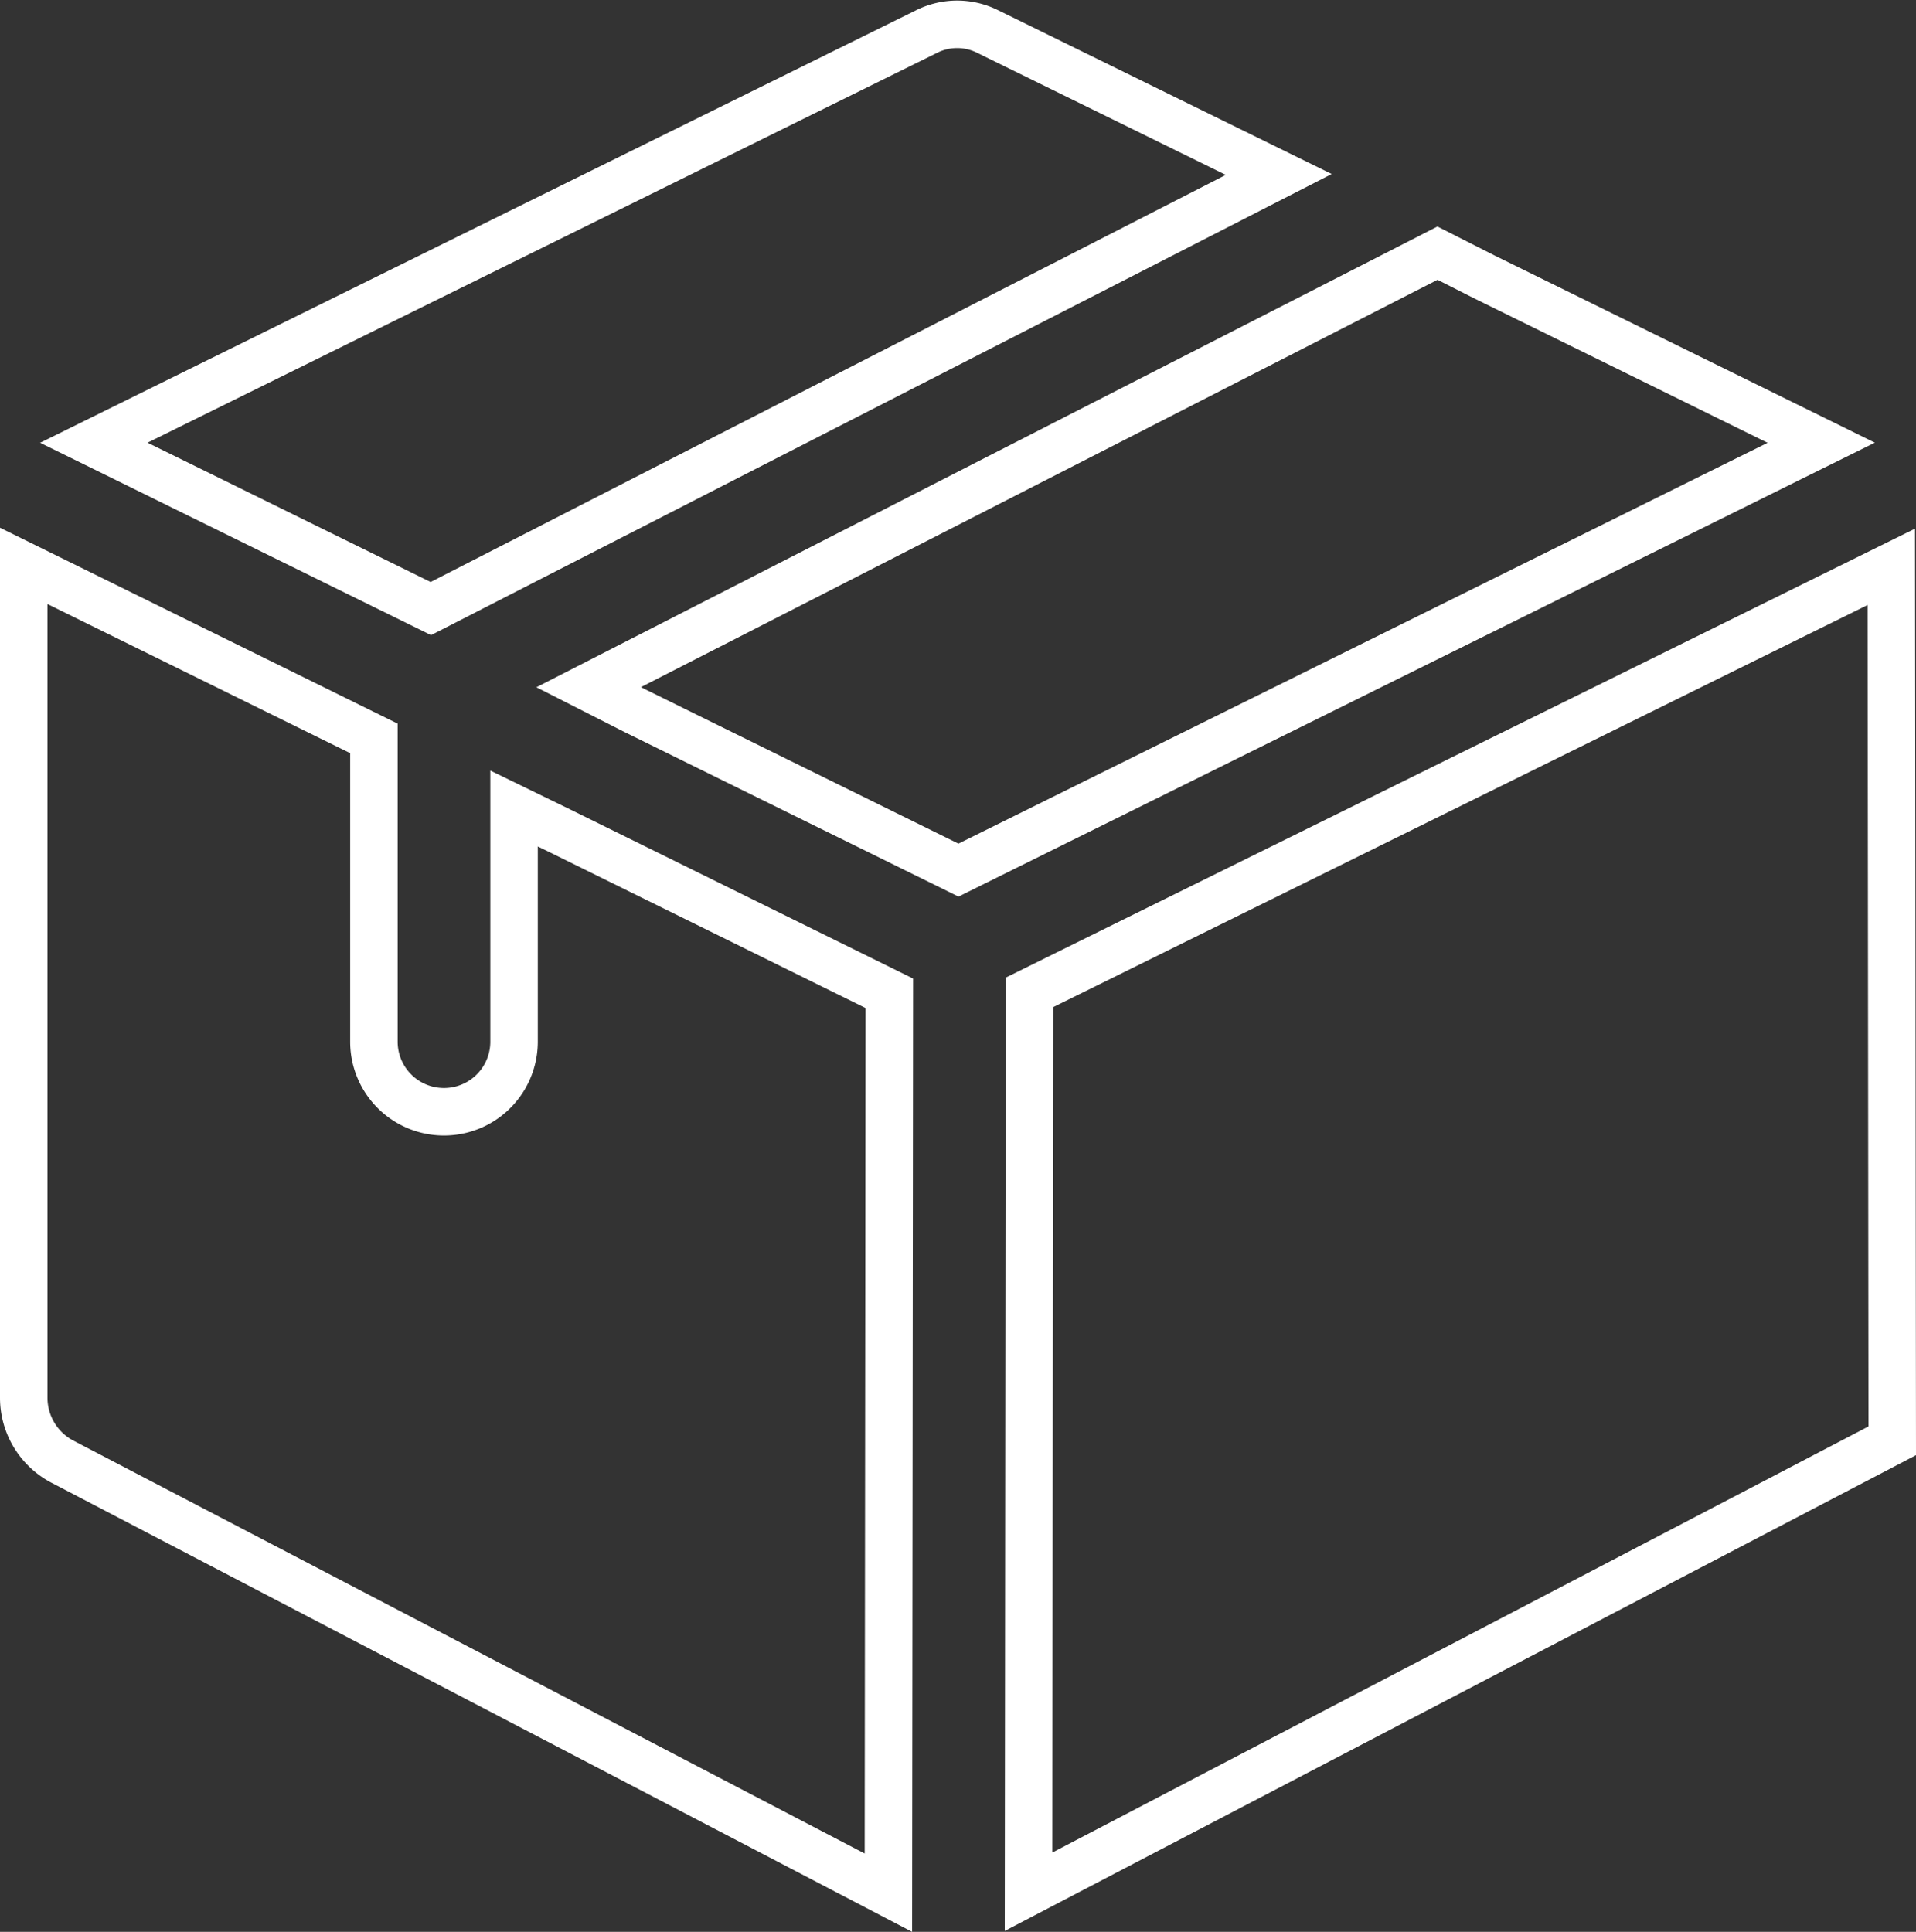
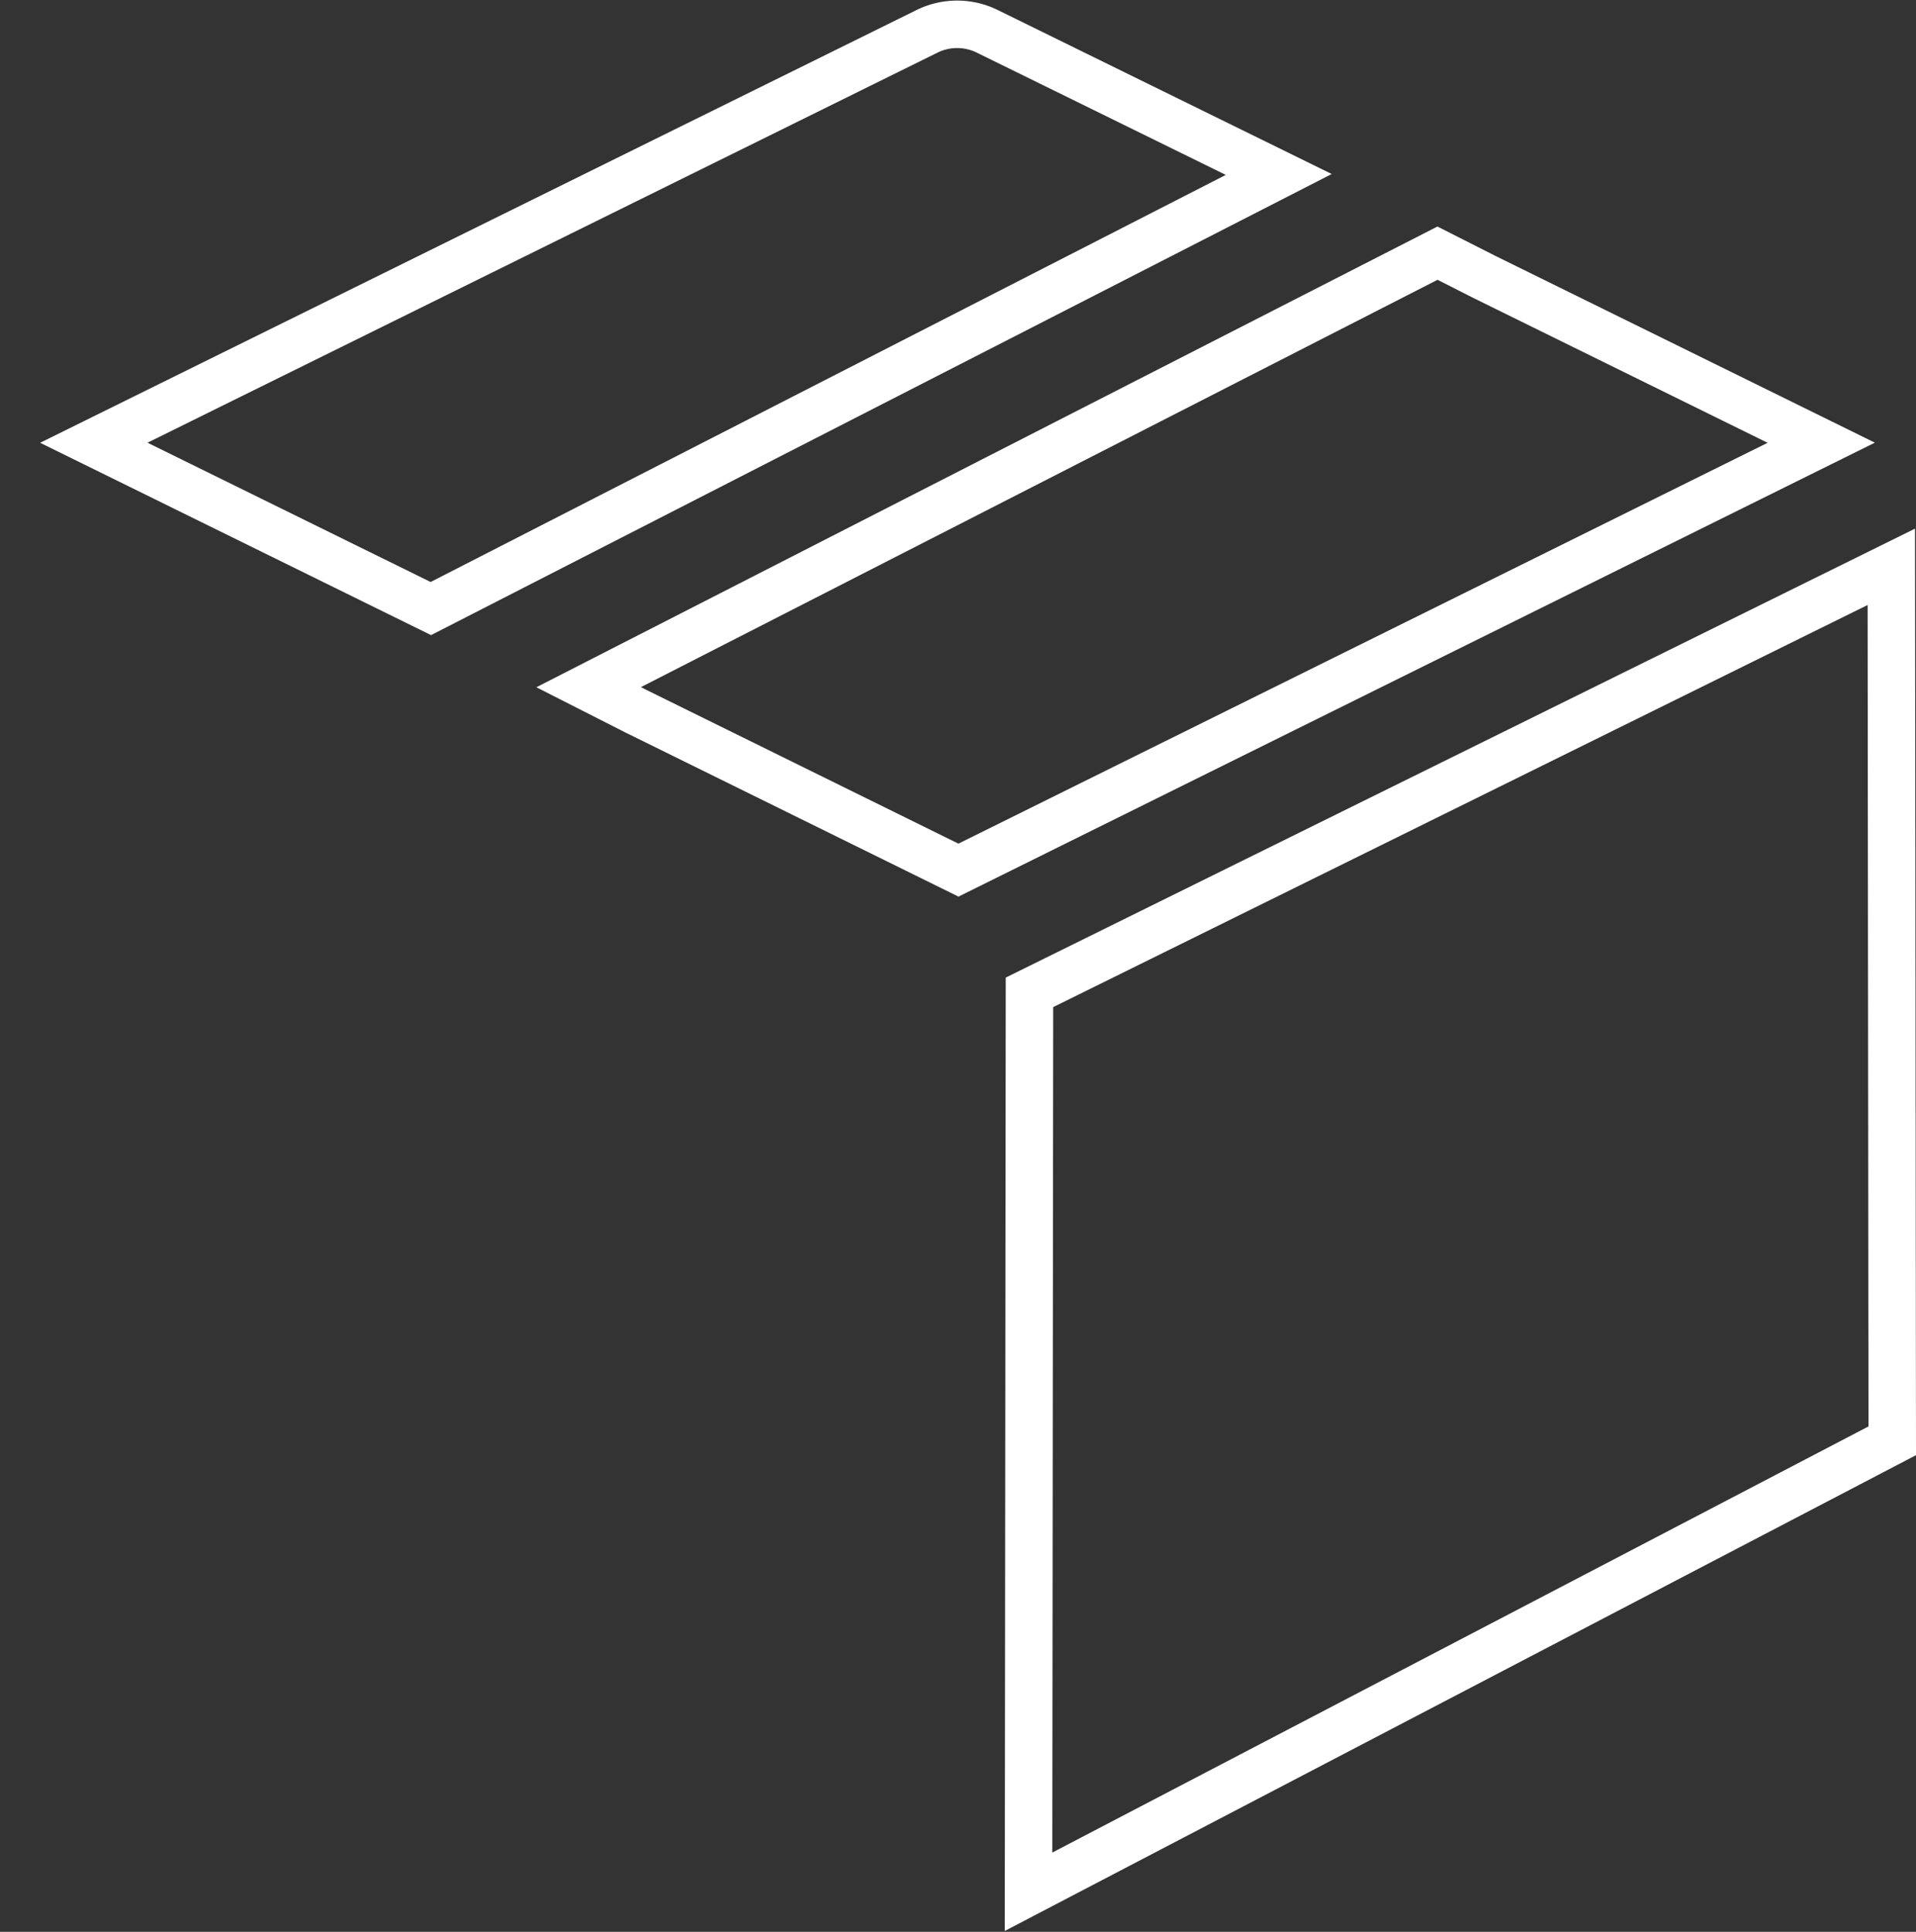
<svg xmlns="http://www.w3.org/2000/svg" width="161.412" height="162.754" viewBox="0 0 161.412 162.754">
  <rect x="0" y="0" width="161.412" height="162.754" fill="#333333" stroke="none" />
  <g id="delivery-box" transform="translate(2 2.049)">
    <path id="Path_912" data-name="Path 912" d="M100.724,12.649,29.293,49.221.9,35.251,71.072.6a5.751,5.751,0,0,1,5.116,0Z" transform="translate(5.003 0)" fill="none" stroke="#fff" stroke-width="4" />
    <path id="Path_913" data-name="Path 913" d="M111.094,18.911,38.41,54.918,11.191,41.506l-3.935-2L78.766,2.94,82.7,4.934Z" transform="translate(40.334 16.34)" fill="none" stroke="#fff" stroke-width="4" />
-     <path id="Path_914" data-name="Path 914" d="M72.92,42.965l-.079,75.773L3.227,82.409A6.081,6.081,0,0,1,0,77.057V6.957L29.5,21.491V47.044a5.9,5.9,0,1,0,11.806,0V27.4l3.935,1.915Z" transform="translate(0 38.669)" fill="none" stroke="#fff" stroke-width="4" />
    <path id="Path_915" data-name="Path 915" d="M85.59,6.969,12.985,42.819l-.079,75.773L85.669,80.6Z" transform="translate(71.742 38.736)" fill="none" stroke="#fff" stroke-width="4" />
  </g>
</svg>